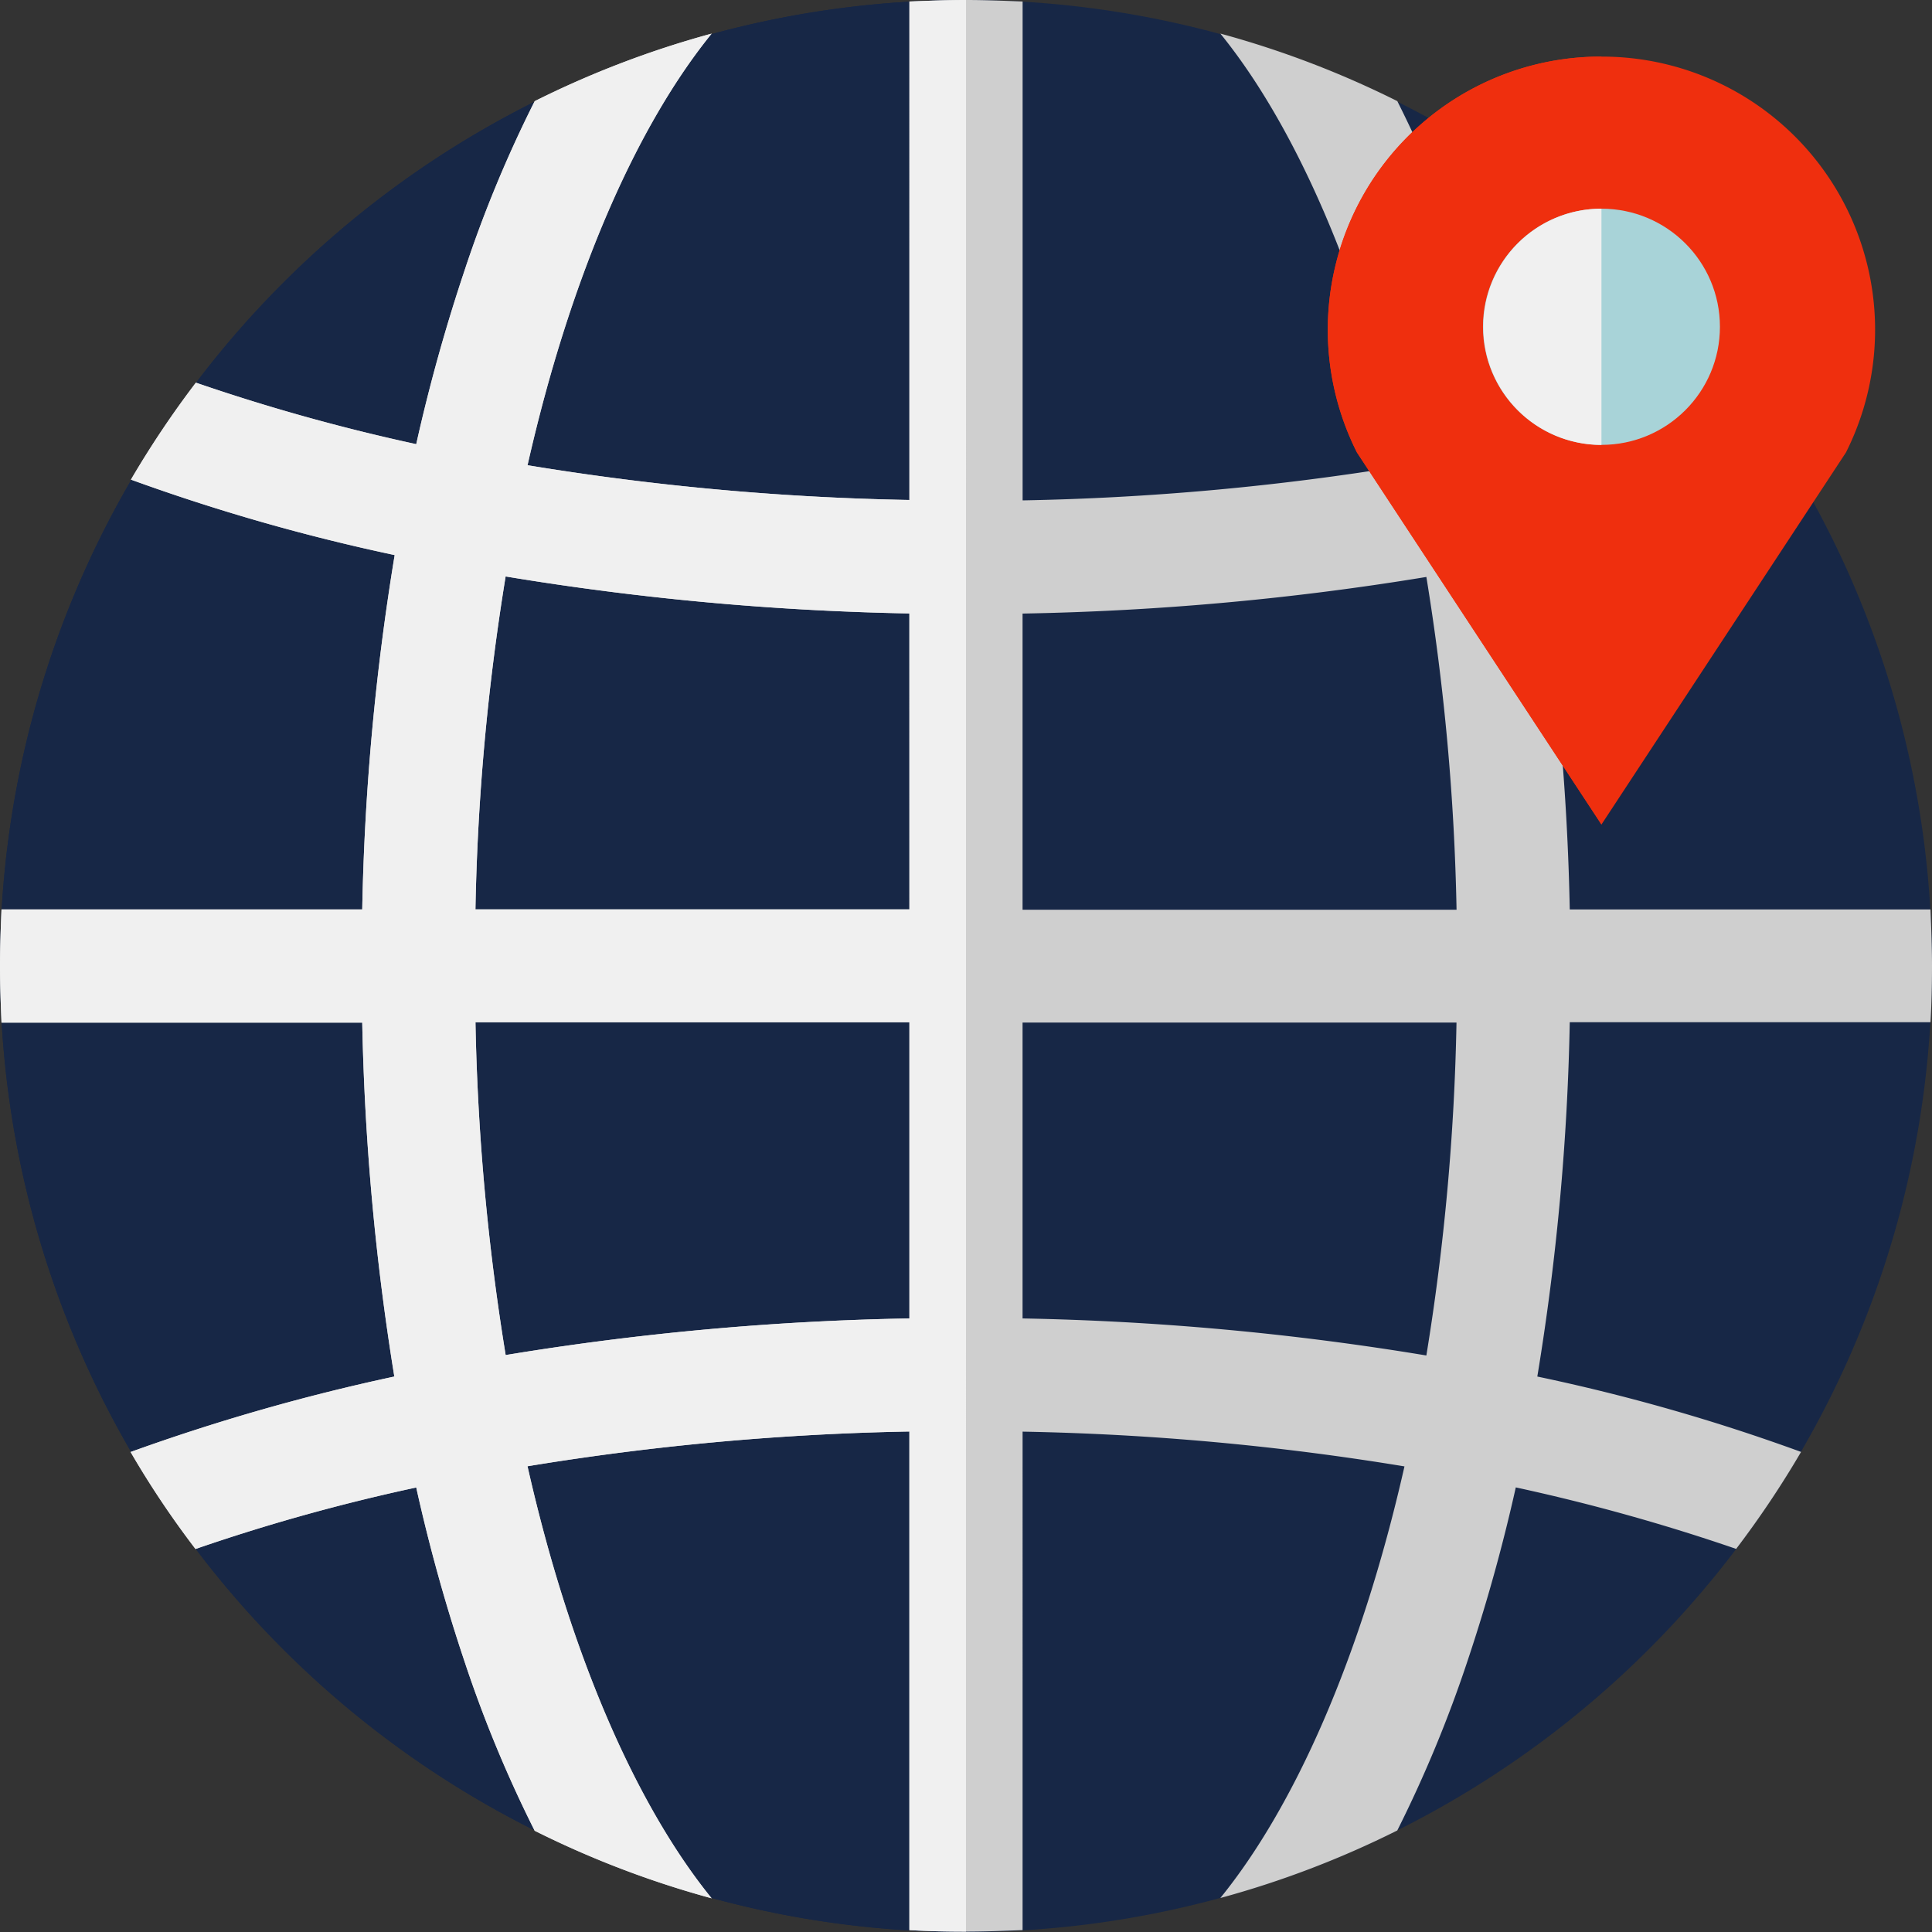
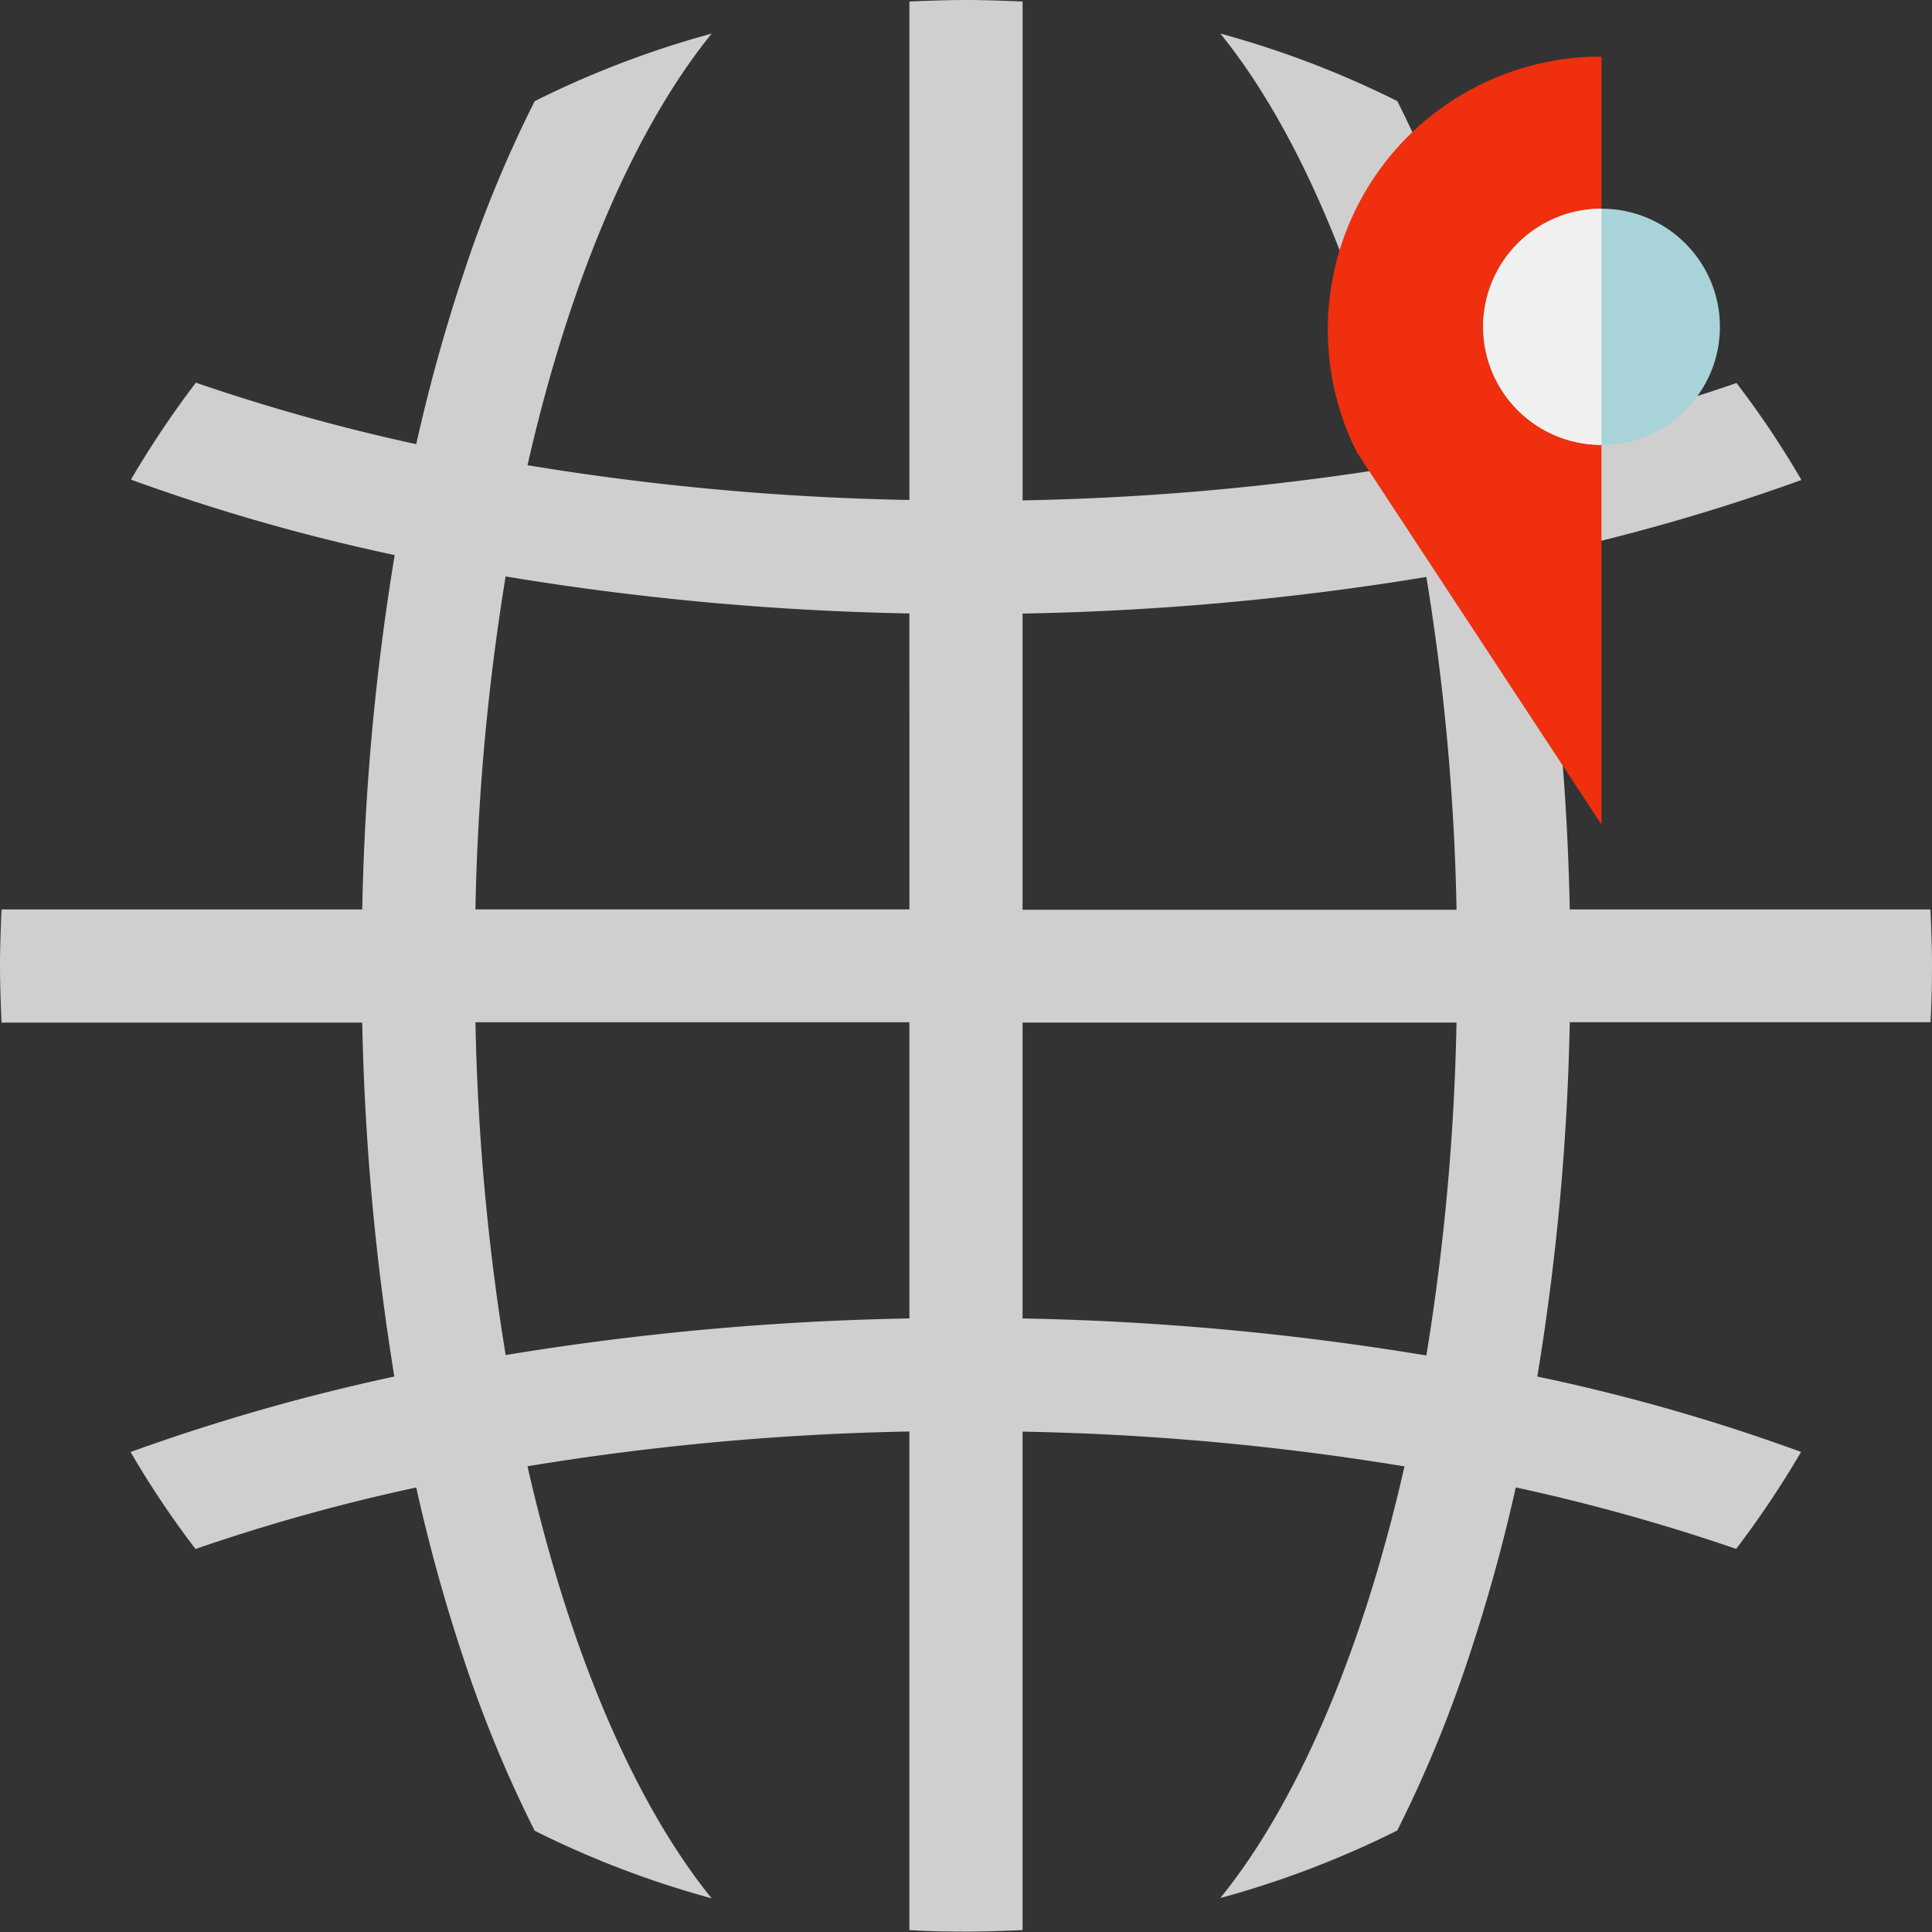
<svg xmlns="http://www.w3.org/2000/svg" id="world" width="66.695" height="66.695" viewBox="0 0 66.695 66.695">
  <rect x="0" y="0" width="66.695" height="66.695" fill="#333333" stroke="none" />
-   <path id="Path_12051" data-name="Path 12051" d="M56.926,9.77a33.336,33.336,0,0,0-47.156,0,33.336,33.336,0,0,0,0,47.156,33.336,33.336,0,0,0,47.156,0,33.336,33.336,0,0,0,0-47.156Z" transform="translate(0 0)" fill="#172746" />
  <g id="Group_1943" data-name="Group 1943" transform="translate(0 0)">
-     <path id="Path_12052" data-name="Path 12052" d="M33.348,0A33.356,33.356,0,0,0,0,33.348,33.356,33.356,0,0,0,33.348,66.7Z" transform="translate(0)" fill="#172746" />
    <path id="Path_12053" data-name="Path 12053" d="M66.643,31.394H54.19a86.916,86.916,0,0,0-1.107-12.219,69.934,69.934,0,0,0,9.105-2.605,31.888,31.888,0,0,0-2.241-3.348,65.456,65.456,0,0,1-7.62,2.123,59.342,59.342,0,0,0-1.654-5.966,43.54,43.54,0,0,0-2.436-5.888,33,33,0,0,0-6.109-2.332c2.527,3.113,4.846,8.233,6.357,14.915a91.3,91.3,0,0,1-13.183,1.2V.052C34.65.026,34,0,33.348,0s-1.3.026-1.954.052V17.26a91.133,91.133,0,0,1-13.183-1.2c1.511-6.67,3.83-11.789,6.357-14.9a33,33,0,0,0-6.109,2.332,42.849,42.849,0,0,0-2.436,5.888,60.052,60.052,0,0,0-1.654,5.953,67.125,67.125,0,0,1-7.607-2.123A33.307,33.307,0,0,0,4.52,16.557a67.951,67.951,0,0,0,9.105,2.605,84.992,84.992,0,0,0-1.12,12.232H.052C.026,32.045,0,32.7,0,33.348s.026,1.3.052,1.954H12.505A86.915,86.915,0,0,0,13.613,47.52a69.935,69.935,0,0,0-9.105,2.605,31.889,31.889,0,0,0,2.241,3.348,65.456,65.456,0,0,1,7.62-2.123,59.341,59.341,0,0,0,1.654,5.966A43.539,43.539,0,0,0,18.458,63.2a33,33,0,0,0,6.109,2.332c-2.527-3.113-4.846-8.233-6.357-14.915a91.3,91.3,0,0,1,13.183-1.2V66.63c.651.039,1.3.052,1.954.052s1.3-.026,1.954-.052V49.422a91.132,91.132,0,0,1,13.183,1.2c-1.511,6.67-3.83,11.789-6.357,14.9a33,33,0,0,0,6.109-2.332A43.819,43.819,0,0,0,50.673,57.3a60.053,60.053,0,0,0,1.654-5.953,67.126,67.126,0,0,1,7.607,2.123,33.307,33.307,0,0,0,2.241-3.348A66.076,66.076,0,0,0,53.07,47.52a84.992,84.992,0,0,0,1.12-12.232H66.643c.039-.651.052-1.3.052-1.954S66.669,32.045,66.643,31.394ZM31.394,45.514a96.061,96.061,0,0,0-13.938,1.264,80.552,80.552,0,0,1-1.042-11.489h14.98Zm0-14.121H16.413A80.375,80.375,0,0,1,17.455,19.9a96.04,96.04,0,0,0,13.938,1.277Zm17.846,15.4A96.04,96.04,0,0,0,35.3,45.514V35.3h14.98A80.374,80.374,0,0,1,49.24,46.791ZM35.3,31.394V21.181A96.062,96.062,0,0,0,49.24,19.917a80.551,80.551,0,0,1,1.042,11.489H35.3Z" transform="translate(0)" fill="#cfcfcf" />
  </g>
-   <path id="Path_12054" data-name="Path 12054" d="M33.348,0c-.651,0-1.3.026-1.954.052V17.26a91.133,91.133,0,0,1-13.183-1.2c1.511-6.67,3.83-11.789,6.357-14.9a33,33,0,0,0-6.109,2.332,42.849,42.849,0,0,0-2.436,5.888,60.052,60.052,0,0,0-1.654,5.953,67.125,67.125,0,0,1-7.607-2.123A33.307,33.307,0,0,0,4.52,16.557a67.951,67.951,0,0,0,9.105,2.605,84.992,84.992,0,0,0-1.12,12.232H.052C.026,32.045,0,32.7,0,33.348s.026,1.3.052,1.954H12.505A86.915,86.915,0,0,0,13.613,47.52a69.935,69.935,0,0,0-9.105,2.605,31.889,31.889,0,0,0,2.241,3.348,65.456,65.456,0,0,1,7.62-2.123,59.341,59.341,0,0,0,1.654,5.966A43.539,43.539,0,0,0,18.458,63.2a33,33,0,0,0,6.109,2.332c-2.527-3.113-4.846-8.233-6.357-14.915a91.3,91.3,0,0,1,13.183-1.2V66.63c.651.039,1.3.052,1.954.052ZM31.394,45.514a96.061,96.061,0,0,0-13.938,1.264,80.552,80.552,0,0,1-1.042-11.489h14.98Zm0-14.121H16.413A80.375,80.375,0,0,1,17.455,19.9a96.04,96.04,0,0,0,13.938,1.277Z" transform="translate(0 0)" fill="#f0f0f0" />
-   <path id="Path_12055" data-name="Path 12055" d="M361.218,41.509l-8.441-12.844A9.428,9.428,0,0,1,361.218,15h0a9.428,9.428,0,0,1,8.441,13.665Z" transform="translate(-305.934 -13.046)" fill="#ef2f0e" />
  <path id="Path_12056" data-name="Path 12056" d="M361.218,41.509l-8.441-12.844A9.428,9.428,0,0,1,361.218,15h0Z" transform="translate(-305.934 -13.046)" fill="#ef2f0e" />
  <ellipse id="Ellipse_75" data-name="Ellipse 75" cx="4.09" cy="4.077" rx="4.09" ry="4.077" transform="translate(51.194 7.204)" fill="#a8d3d8" />
  <path id="Path_12057" data-name="Path 12057" d="M397.09,63.455a4.077,4.077,0,1,1,0-8.155Z" transform="translate(-341.806 -48.096)" fill="#f0f0f0" />
</svg>